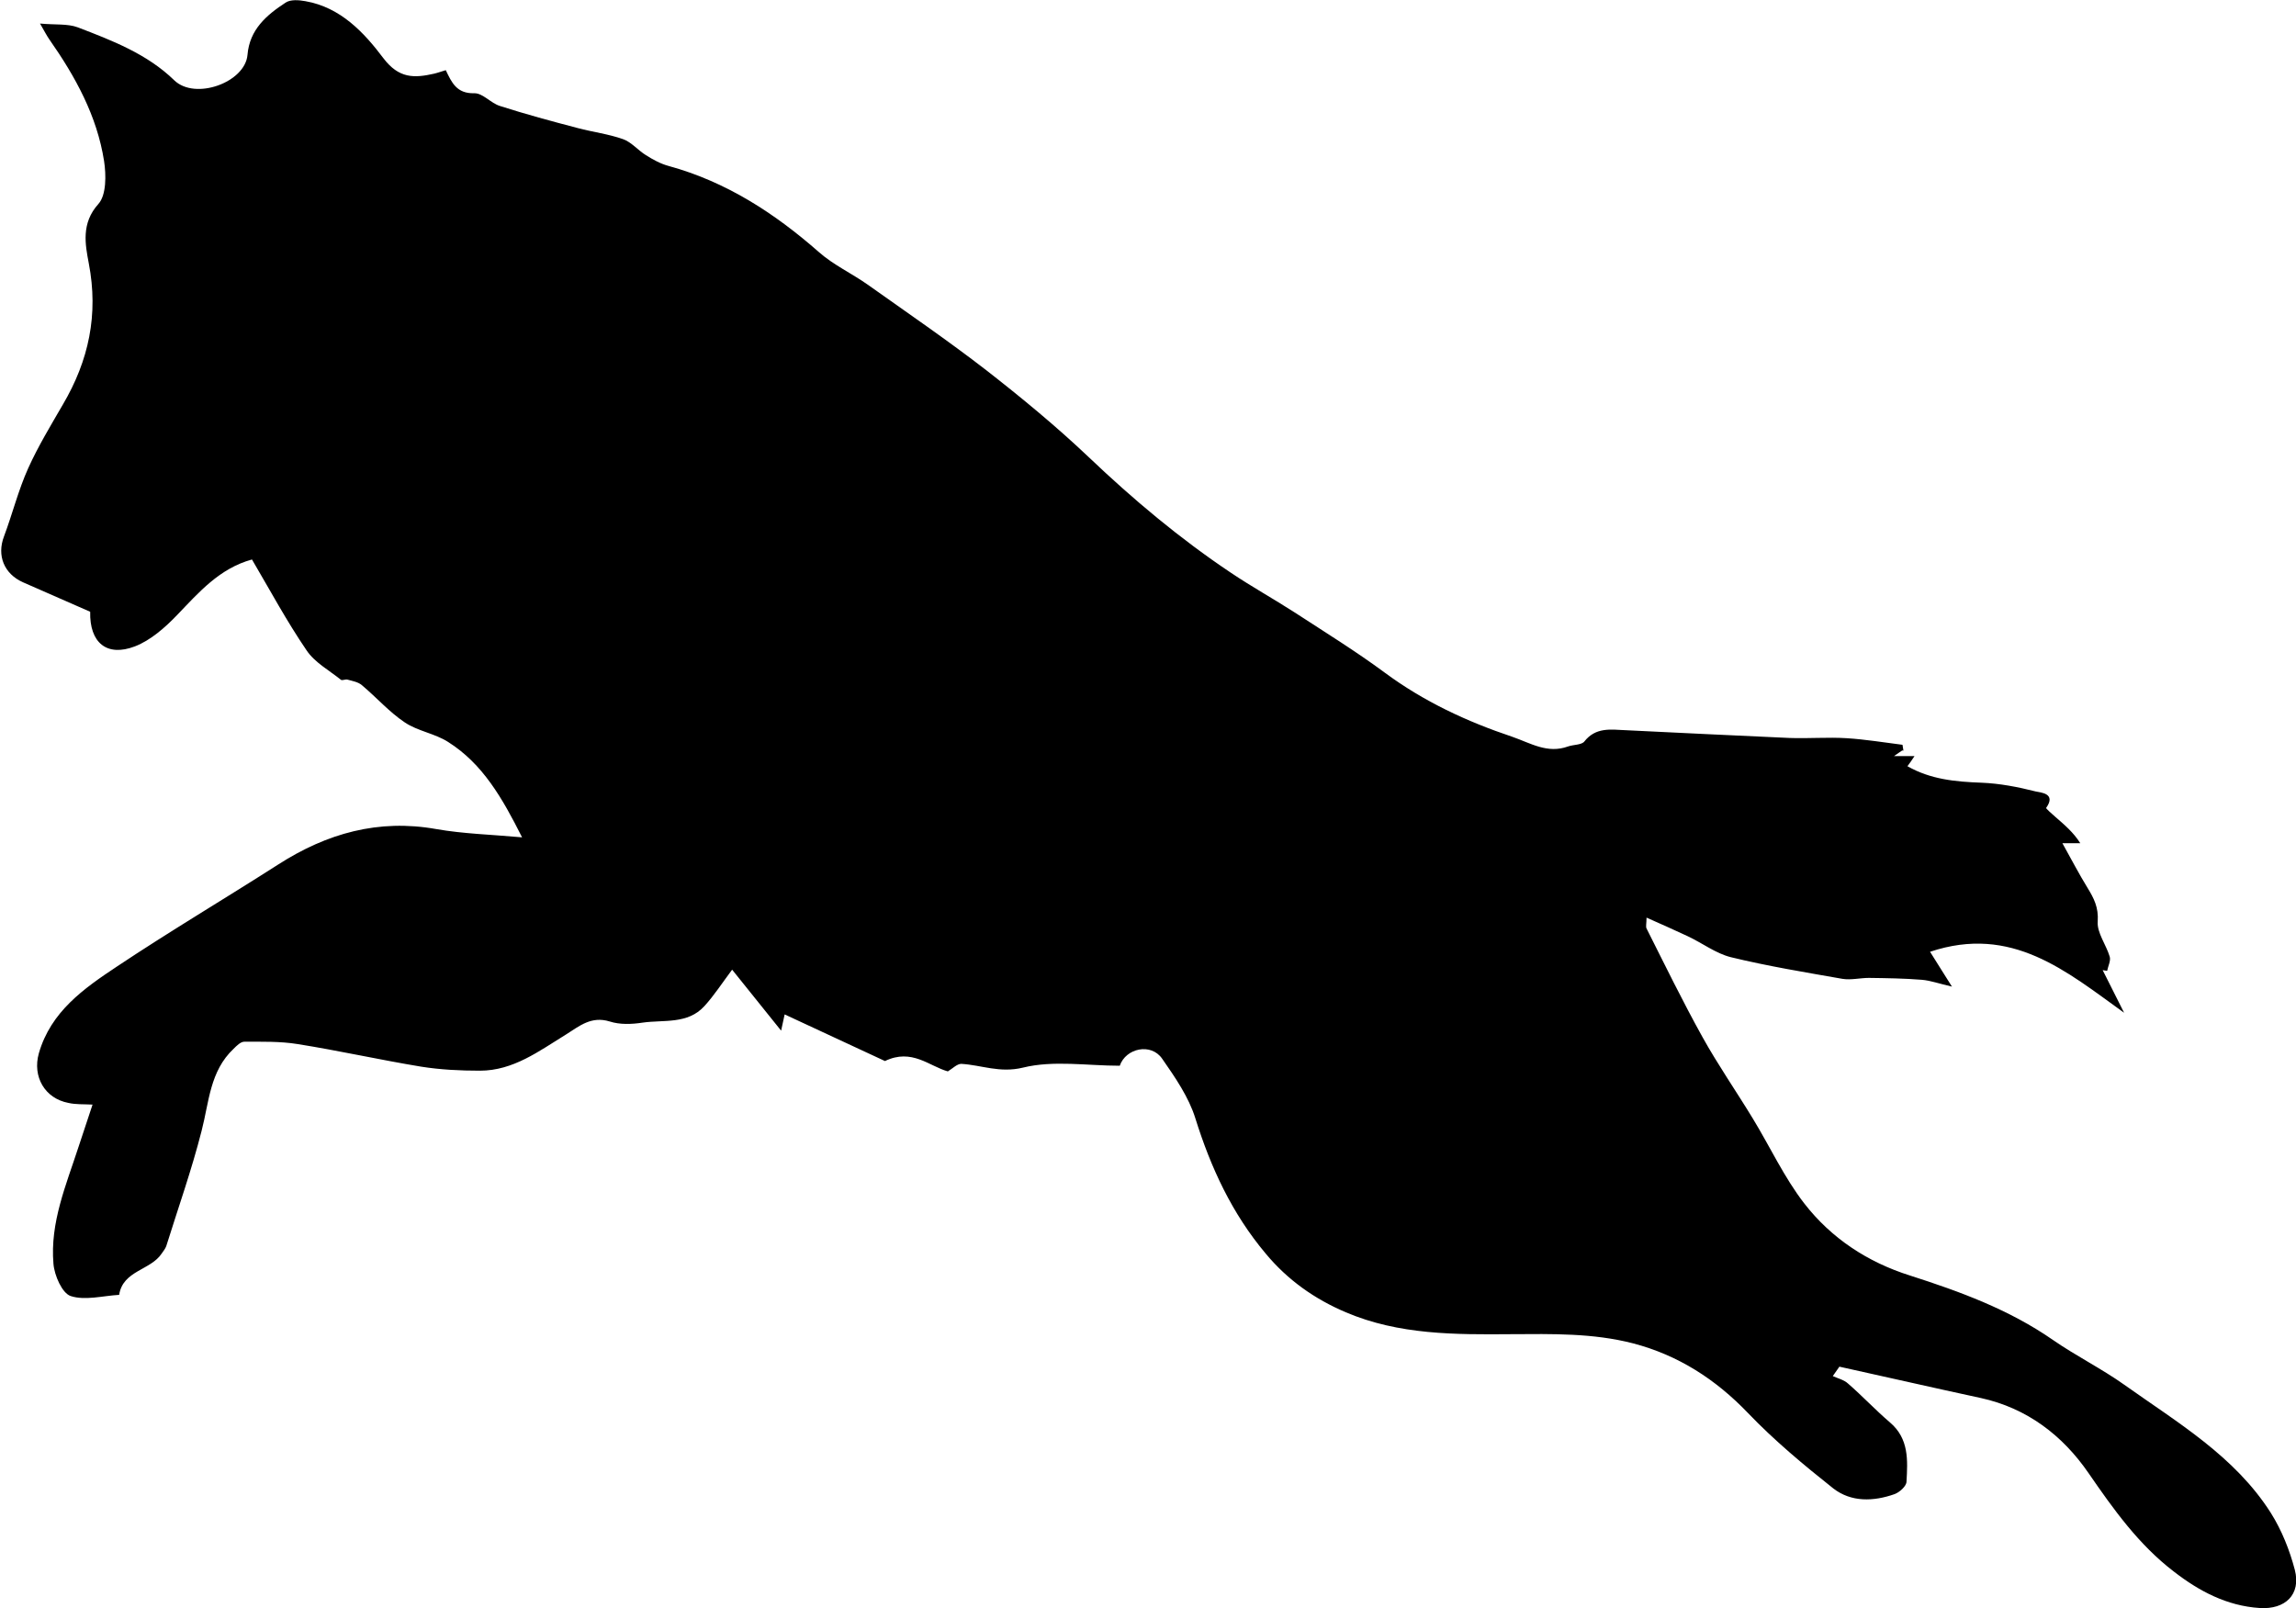
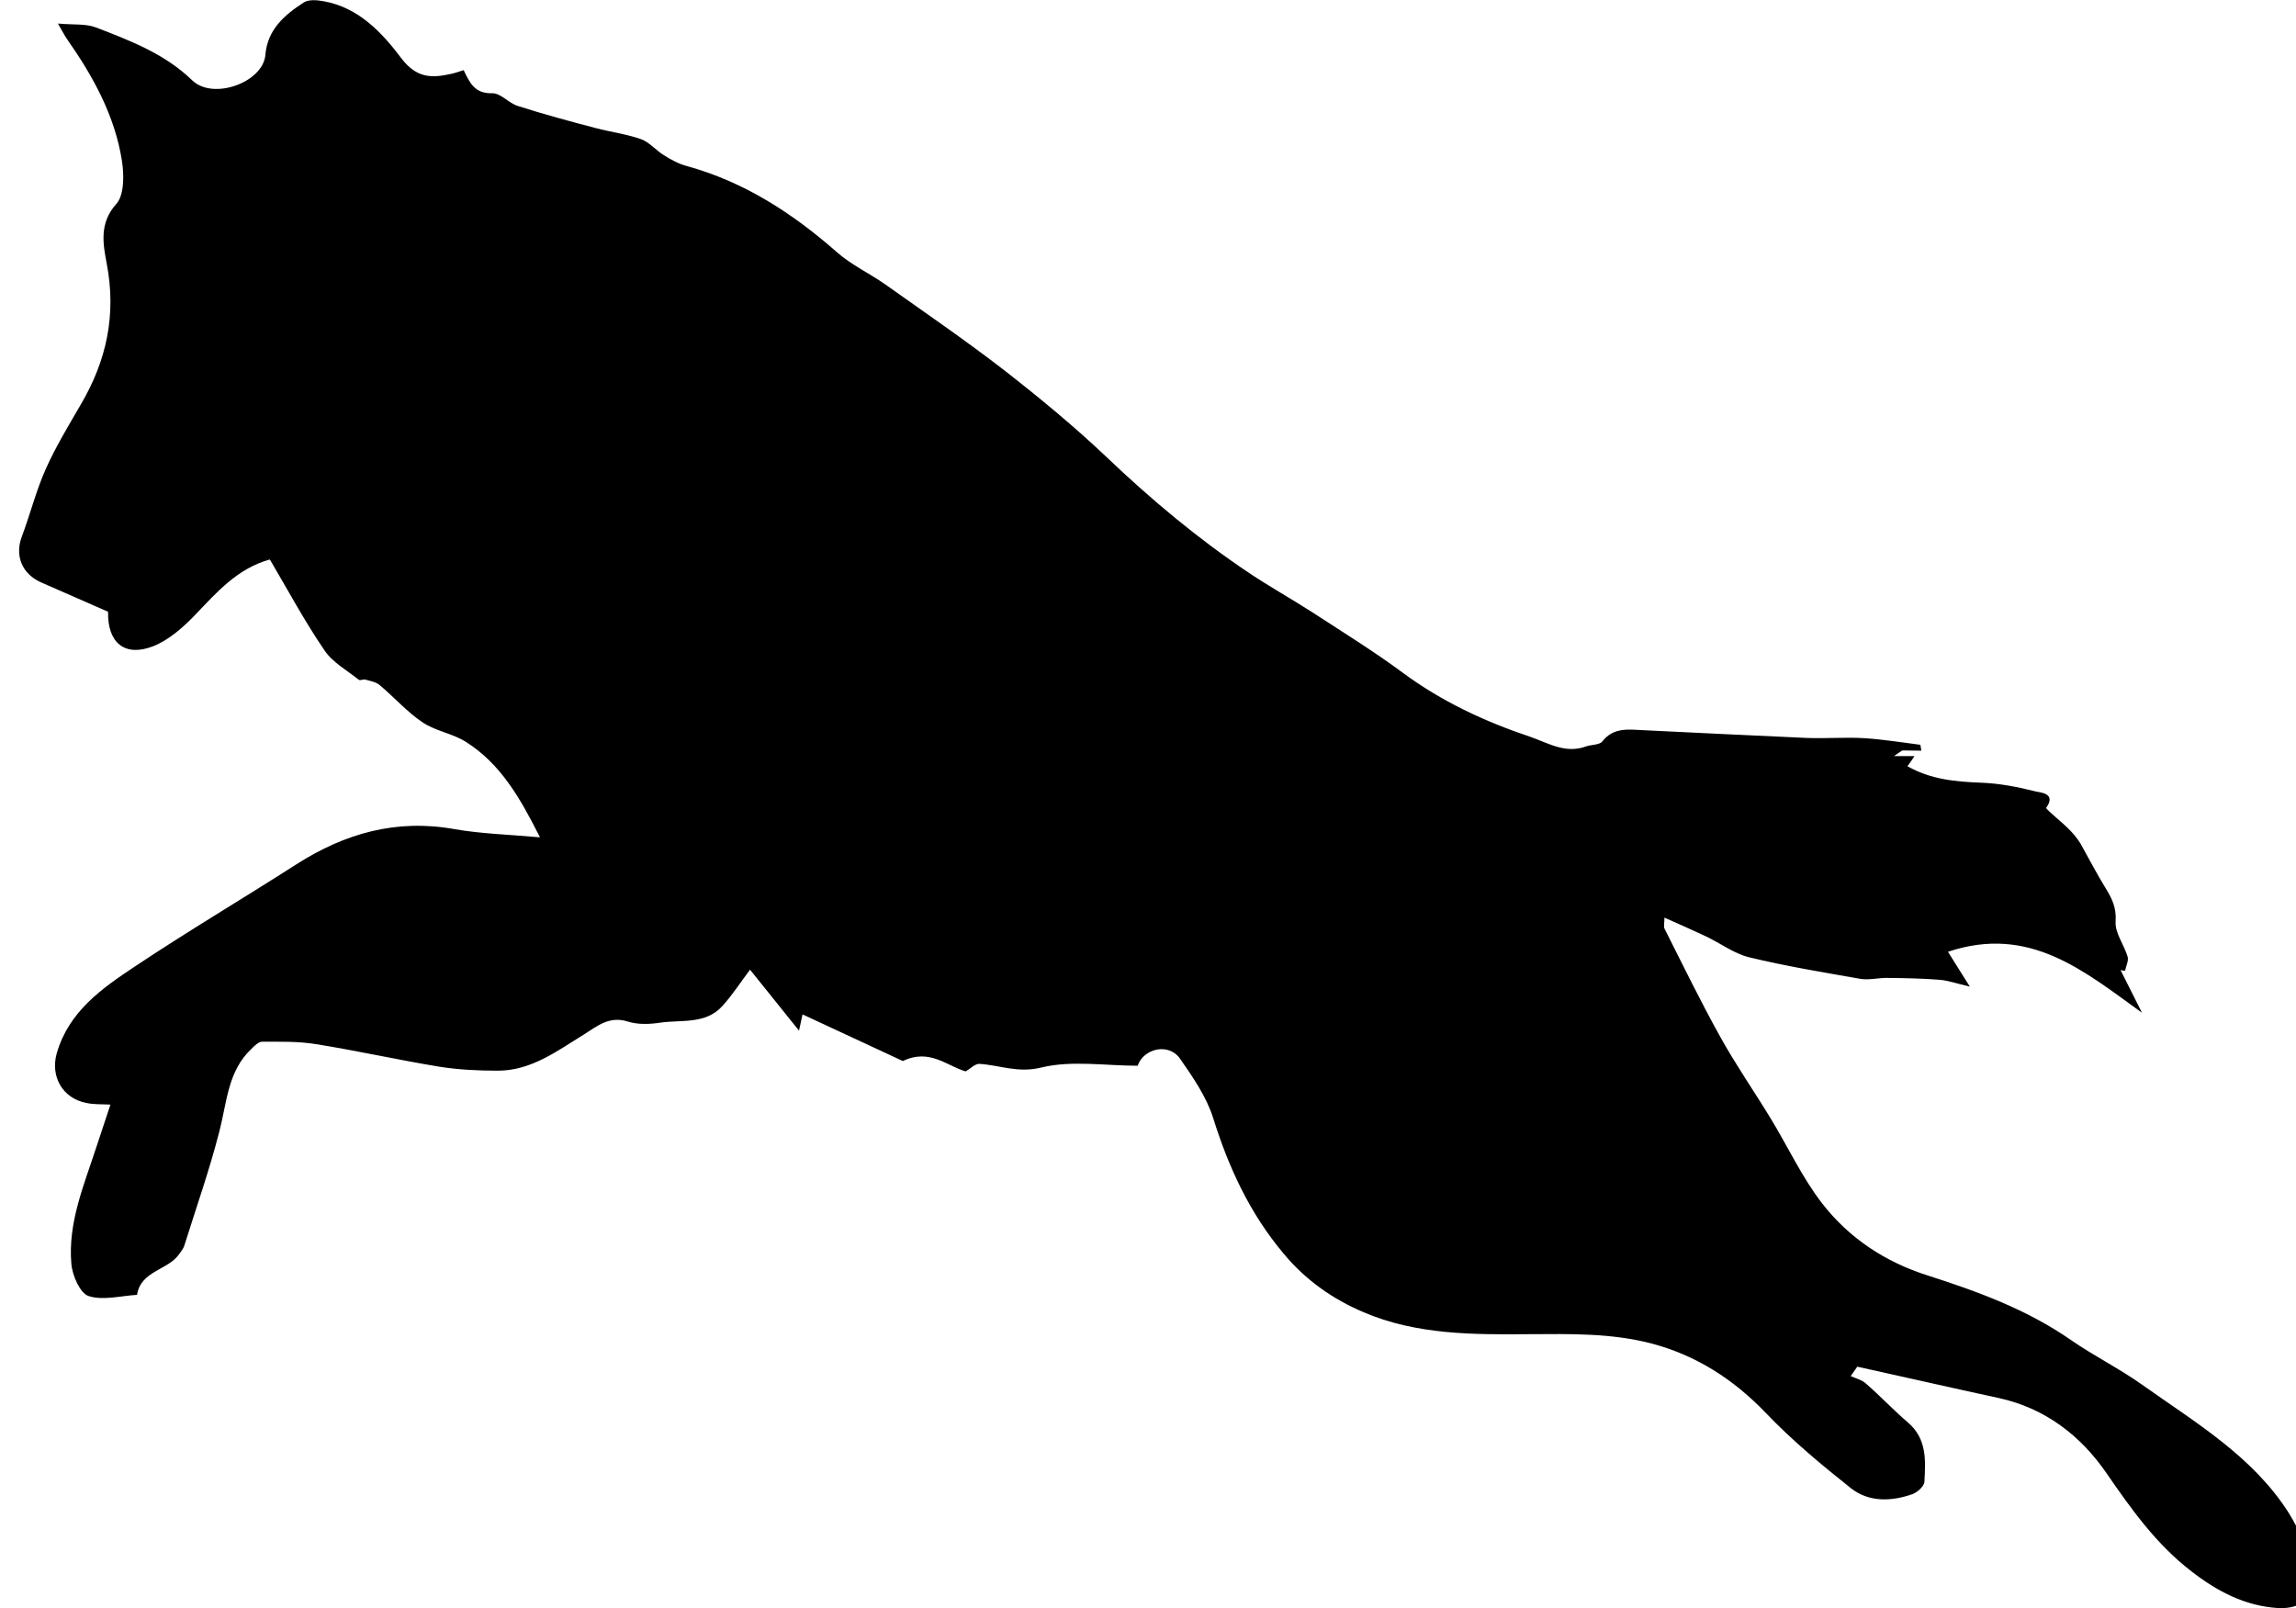
<svg xmlns="http://www.w3.org/2000/svg" width="97.5" height="68.29" viewBox="0 0 97.5 68.29">
-   <path d="M80.78 31.87c-.1.07-.2.13-.35.24h.87c-.12.18-.2.3-.3.43.98.56 2.04.66 3.14.7.77.03 1.55.18 2.3.37.22.05.89.08.45.7-.02.02.25.26.4.39.38.33.76.65 1.05 1.11h-.76c.37.66.7 1.3 1.07 1.9.27.44.47.83.43 1.42-.04.48.36.99.51 1.5.05.17-.07.4-.11.6-.06-.01-.12-.02-.19-.03.3.6.61 1.21.91 1.81-2.45-1.76-4.77-3.75-8.24-2.59.33.52.56.9.93 1.48-.56-.13-.92-.26-1.28-.29-.75-.06-1.5-.07-2.25-.08-.37 0-.76.1-1.12.04-1.59-.28-3.18-.54-4.74-.92-.64-.16-1.21-.6-1.83-.89-.55-.26-1.1-.5-1.75-.79 0 .25-.04.38 0 .46.78 1.55 1.54 3.11 2.38 4.62.65 1.17 1.42 2.28 2.12 3.43.74 1.21 1.34 2.52 2.2 3.63 1.14 1.47 2.68 2.49 4.49 3.06 2.12.68 4.2 1.44 6.06 2.73.98.68 2.07 1.22 3.04 1.91 2.25 1.6 4.69 3.03 6.22 5.44.46.73.8 1.58 1.02 2.42.27 1.05-.41 1.69-1.49 1.62-1.4-.09-2.58-.72-3.65-1.55-1.49-1.14-2.56-2.64-3.62-4.18-1.1-1.6-2.61-2.76-4.58-3.19-2-.43-4-.89-6-1.33l-.28.4c.22.1.48.16.65.32.61.53 1.16 1.12 1.78 1.65.81.69.75 1.61.7 2.51 0 .19-.29.45-.5.53-.9.32-1.85.35-2.61-.24-1.26-1-2.51-2.04-3.62-3.2-1.38-1.44-2.97-2.46-4.88-2.96-1.7-.44-3.44-.4-5.18-.39-2.37.02-4.77.03-7.02-.93-1.32-.56-2.47-1.37-3.4-2.49-1.43-1.7-2.33-3.64-2.99-5.75-.28-.9-.86-1.74-1.41-2.53-.47-.68-1.54-.45-1.8.3-1.38 0-2.82-.24-4.11.08-.99.24-1.76-.11-2.62-.16-.18 0-.37.2-.57.32-.79-.22-1.53-.99-2.67-.44-1.27-.59-2.74-1.27-4.26-1.98-.05.24-.08.38-.15.69-.75-.93-1.41-1.76-2.08-2.59-.42.56-.76 1.09-1.18 1.55-.71.78-1.73.57-2.63.7-.45.07-.96.09-1.39-.05-.78-.24-1.28.19-1.85.55-1.14.7-2.24 1.54-3.66 1.54-.83 0-1.67-.04-2.49-.17-1.76-.29-3.49-.68-5.25-.96-.74-.12-1.52-.1-2.27-.1-.15 0-.32.17-.45.3-1.01.95-1.04 2.26-1.36 3.49-.42 1.65-.99 3.26-1.5 4.89-.04.11-.12.21-.19.31-.47.72-1.65.72-1.81 1.76-.69.04-1.45.25-2.06.05-.36-.12-.69-.87-.73-1.37-.15-1.75.54-3.35 1.07-4.98.19-.58.38-1.15.59-1.78-.39-.02-.71 0-1.02-.07-1.01-.19-1.54-1.12-1.26-2.11.51-1.77 1.91-2.75 3.31-3.68 2.25-1.5 4.58-2.88 6.86-4.34 2.06-1.32 4.25-1.94 6.71-1.5 1.14.2 2.31.23 3.64.35-.84-1.67-1.67-3.12-3.14-4.05-.56-.36-1.29-.46-1.84-.83-.66-.44-1.2-1.06-1.82-1.58-.16-.14-.41-.18-.62-.24-.08-.02-.22.05-.27.01-.5-.4-1.12-.74-1.46-1.25-.84-1.23-1.55-2.55-2.32-3.86-1.38.38-2.25 1.39-3.18 2.36-.51.53-1.12 1.07-1.79 1.33-1.2.46-1.93-.16-1.9-1.47-.94-.41-1.89-.83-2.85-1.25-.81-.36-1.12-1.14-.81-1.95.36-.96.61-1.97 1.03-2.9.42-.93.96-1.82 1.47-2.7 1.1-1.87 1.52-3.82 1.1-6-.15-.8-.33-1.7.41-2.52.34-.38.33-1.23.24-1.82-.3-1.92-1.22-3.59-2.32-5.16-.11-.16-.2-.33-.4-.68.64.06 1.17 0 1.6.16 1.46.56 2.95 1.13 4.1 2.25.89.86 3.01.09 3.11-1.08.09-1.08.81-1.69 1.62-2.22.21-.14.57-.11.84-.06 1.49.26 2.49 1.33 3.31 2.42.66.87 1.31.85 2.15.66.17-.04.33-.1.5-.15.25.52.46 1 1.21.98.36-.01.7.42 1.09.54 1.09.35 2.2.65 3.31.94.64.17 1.3.25 1.92.47.36.13.63.47.97.68.3.19.63.37.97.46 2.44.67 4.49 2 6.38 3.66.61.54 1.39.9 2.07 1.38 1.69 1.2 3.4 2.37 5.03 3.63 1.5 1.17 2.98 2.39 4.36 3.7 1.88 1.79 3.86 3.45 6.01 4.89.89.6 1.83 1.12 2.73 1.7 1.29.84 2.6 1.65 3.83 2.56 1.65 1.22 3.47 2.07 5.41 2.72.78.27 1.49.73 2.37.41.23-.08.57-.06.69-.21.48-.61 1.11-.51 1.74-.48 2.32.11 4.65.23 6.97.33.81.03 1.62-.04 2.43.01.79.05 1.58.18 2.37.28.01.08.03.17.04.25Z" />
+   <path d="M80.78 31.87c-.1.07-.2.13-.35.24h.87c-.12.18-.2.3-.3.43.98.56 2.04.66 3.14.7.77.03 1.55.18 2.3.37.22.05.89.08.45.7-.02.02.25.26.4.39.38.33.76.65 1.05 1.11c.37.66.7 1.3 1.07 1.9.27.44.47.83.43 1.42-.04.48.36.99.51 1.5.05.17-.07.4-.11.6-.06-.01-.12-.02-.19-.03.3.6.61 1.21.91 1.81-2.45-1.76-4.77-3.75-8.24-2.59.33.52.56.9.93 1.48-.56-.13-.92-.26-1.28-.29-.75-.06-1.5-.07-2.25-.08-.37 0-.76.1-1.12.04-1.59-.28-3.18-.54-4.74-.92-.64-.16-1.21-.6-1.83-.89-.55-.26-1.1-.5-1.75-.79 0 .25-.04.38 0 .46.78 1.55 1.54 3.11 2.38 4.62.65 1.17 1.42 2.28 2.12 3.43.74 1.21 1.34 2.52 2.2 3.63 1.14 1.47 2.68 2.49 4.49 3.06 2.12.68 4.2 1.44 6.06 2.73.98.68 2.07 1.22 3.04 1.91 2.25 1.6 4.69 3.03 6.22 5.44.46.73.8 1.58 1.02 2.42.27 1.05-.41 1.69-1.49 1.62-1.4-.09-2.58-.72-3.65-1.55-1.49-1.14-2.56-2.64-3.62-4.18-1.1-1.6-2.61-2.76-4.58-3.19-2-.43-4-.89-6-1.33l-.28.4c.22.1.48.16.65.32.61.53 1.16 1.12 1.78 1.65.81.69.75 1.61.7 2.51 0 .19-.29.45-.5.53-.9.32-1.85.35-2.61-.24-1.26-1-2.51-2.04-3.62-3.2-1.38-1.44-2.97-2.46-4.88-2.96-1.7-.44-3.44-.4-5.18-.39-2.37.02-4.77.03-7.02-.93-1.32-.56-2.47-1.37-3.4-2.49-1.43-1.7-2.33-3.64-2.99-5.75-.28-.9-.86-1.74-1.41-2.53-.47-.68-1.54-.45-1.8.3-1.38 0-2.82-.24-4.11.08-.99.24-1.76-.11-2.62-.16-.18 0-.37.2-.57.32-.79-.22-1.53-.99-2.67-.44-1.27-.59-2.74-1.27-4.26-1.98-.05.24-.08.38-.15.69-.75-.93-1.41-1.76-2.08-2.59-.42.56-.76 1.09-1.18 1.55-.71.78-1.73.57-2.63.7-.45.07-.96.09-1.39-.05-.78-.24-1.28.19-1.85.55-1.14.7-2.24 1.54-3.66 1.54-.83 0-1.67-.04-2.49-.17-1.76-.29-3.49-.68-5.25-.96-.74-.12-1.52-.1-2.27-.1-.15 0-.32.17-.45.3-1.01.95-1.04 2.26-1.36 3.49-.42 1.65-.99 3.26-1.5 4.89-.04.11-.12.21-.19.31-.47.72-1.65.72-1.81 1.76-.69.04-1.45.25-2.06.05-.36-.12-.69-.87-.73-1.37-.15-1.75.54-3.35 1.07-4.98.19-.58.38-1.15.59-1.78-.39-.02-.71 0-1.02-.07-1.01-.19-1.54-1.12-1.26-2.11.51-1.77 1.91-2.75 3.31-3.68 2.25-1.5 4.58-2.88 6.86-4.34 2.06-1.32 4.25-1.94 6.71-1.5 1.14.2 2.31.23 3.64.35-.84-1.67-1.67-3.12-3.14-4.05-.56-.36-1.29-.46-1.84-.83-.66-.44-1.2-1.06-1.82-1.58-.16-.14-.41-.18-.62-.24-.08-.02-.22.05-.27.01-.5-.4-1.12-.74-1.46-1.25-.84-1.23-1.55-2.55-2.32-3.86-1.38.38-2.25 1.39-3.18 2.36-.51.53-1.12 1.07-1.79 1.33-1.2.46-1.93-.16-1.9-1.47-.94-.41-1.89-.83-2.85-1.25-.81-.36-1.12-1.14-.81-1.95.36-.96.61-1.97 1.03-2.9.42-.93.96-1.82 1.47-2.7 1.1-1.87 1.52-3.82 1.1-6-.15-.8-.33-1.7.41-2.52.34-.38.33-1.23.24-1.82-.3-1.92-1.22-3.59-2.32-5.16-.11-.16-.2-.33-.4-.68.64.06 1.17 0 1.6.16 1.46.56 2.95 1.13 4.1 2.25.89.86 3.01.09 3.11-1.08.09-1.08.81-1.69 1.62-2.22.21-.14.57-.11.84-.06 1.49.26 2.49 1.33 3.31 2.42.66.87 1.31.85 2.15.66.17-.04.33-.1.5-.15.25.52.46 1 1.21.98.36-.01.7.42 1.09.54 1.09.35 2.2.65 3.31.94.64.17 1.3.25 1.92.47.36.13.63.47.97.68.3.19.63.37.97.46 2.44.67 4.49 2 6.38 3.66.61.54 1.39.9 2.07 1.38 1.69 1.2 3.4 2.37 5.03 3.63 1.5 1.17 2.98 2.39 4.36 3.7 1.88 1.79 3.86 3.45 6.01 4.89.89.6 1.83 1.12 2.73 1.7 1.29.84 2.6 1.65 3.83 2.56 1.65 1.22 3.47 2.07 5.41 2.72.78.27 1.49.73 2.37.41.23-.08.57-.06.69-.21.48-.61 1.11-.51 1.74-.48 2.32.11 4.65.23 6.97.33.81.03 1.62-.04 2.43.01.79.05 1.58.18 2.37.28.01.08.03.17.04.25Z" />
</svg>